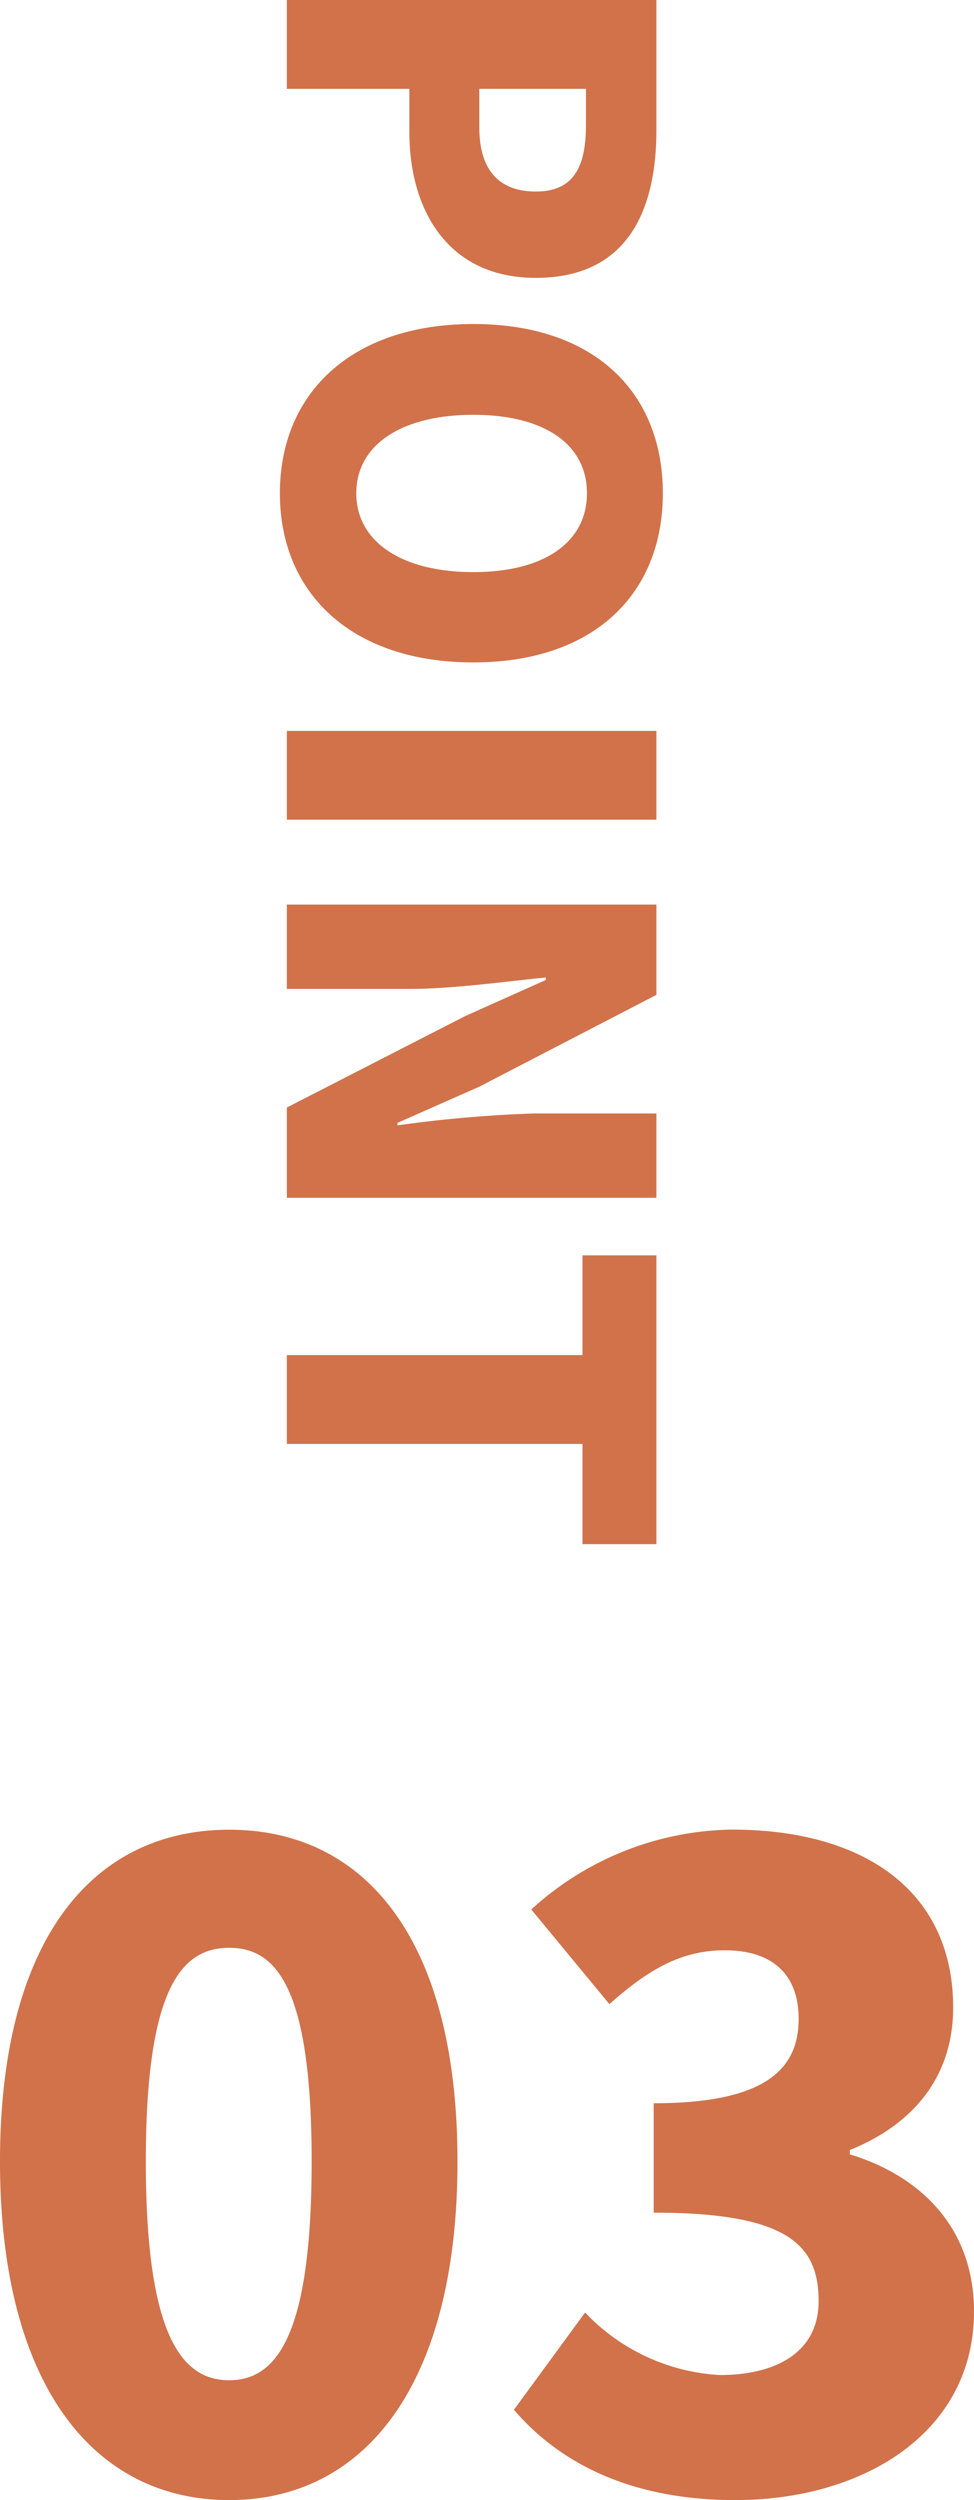
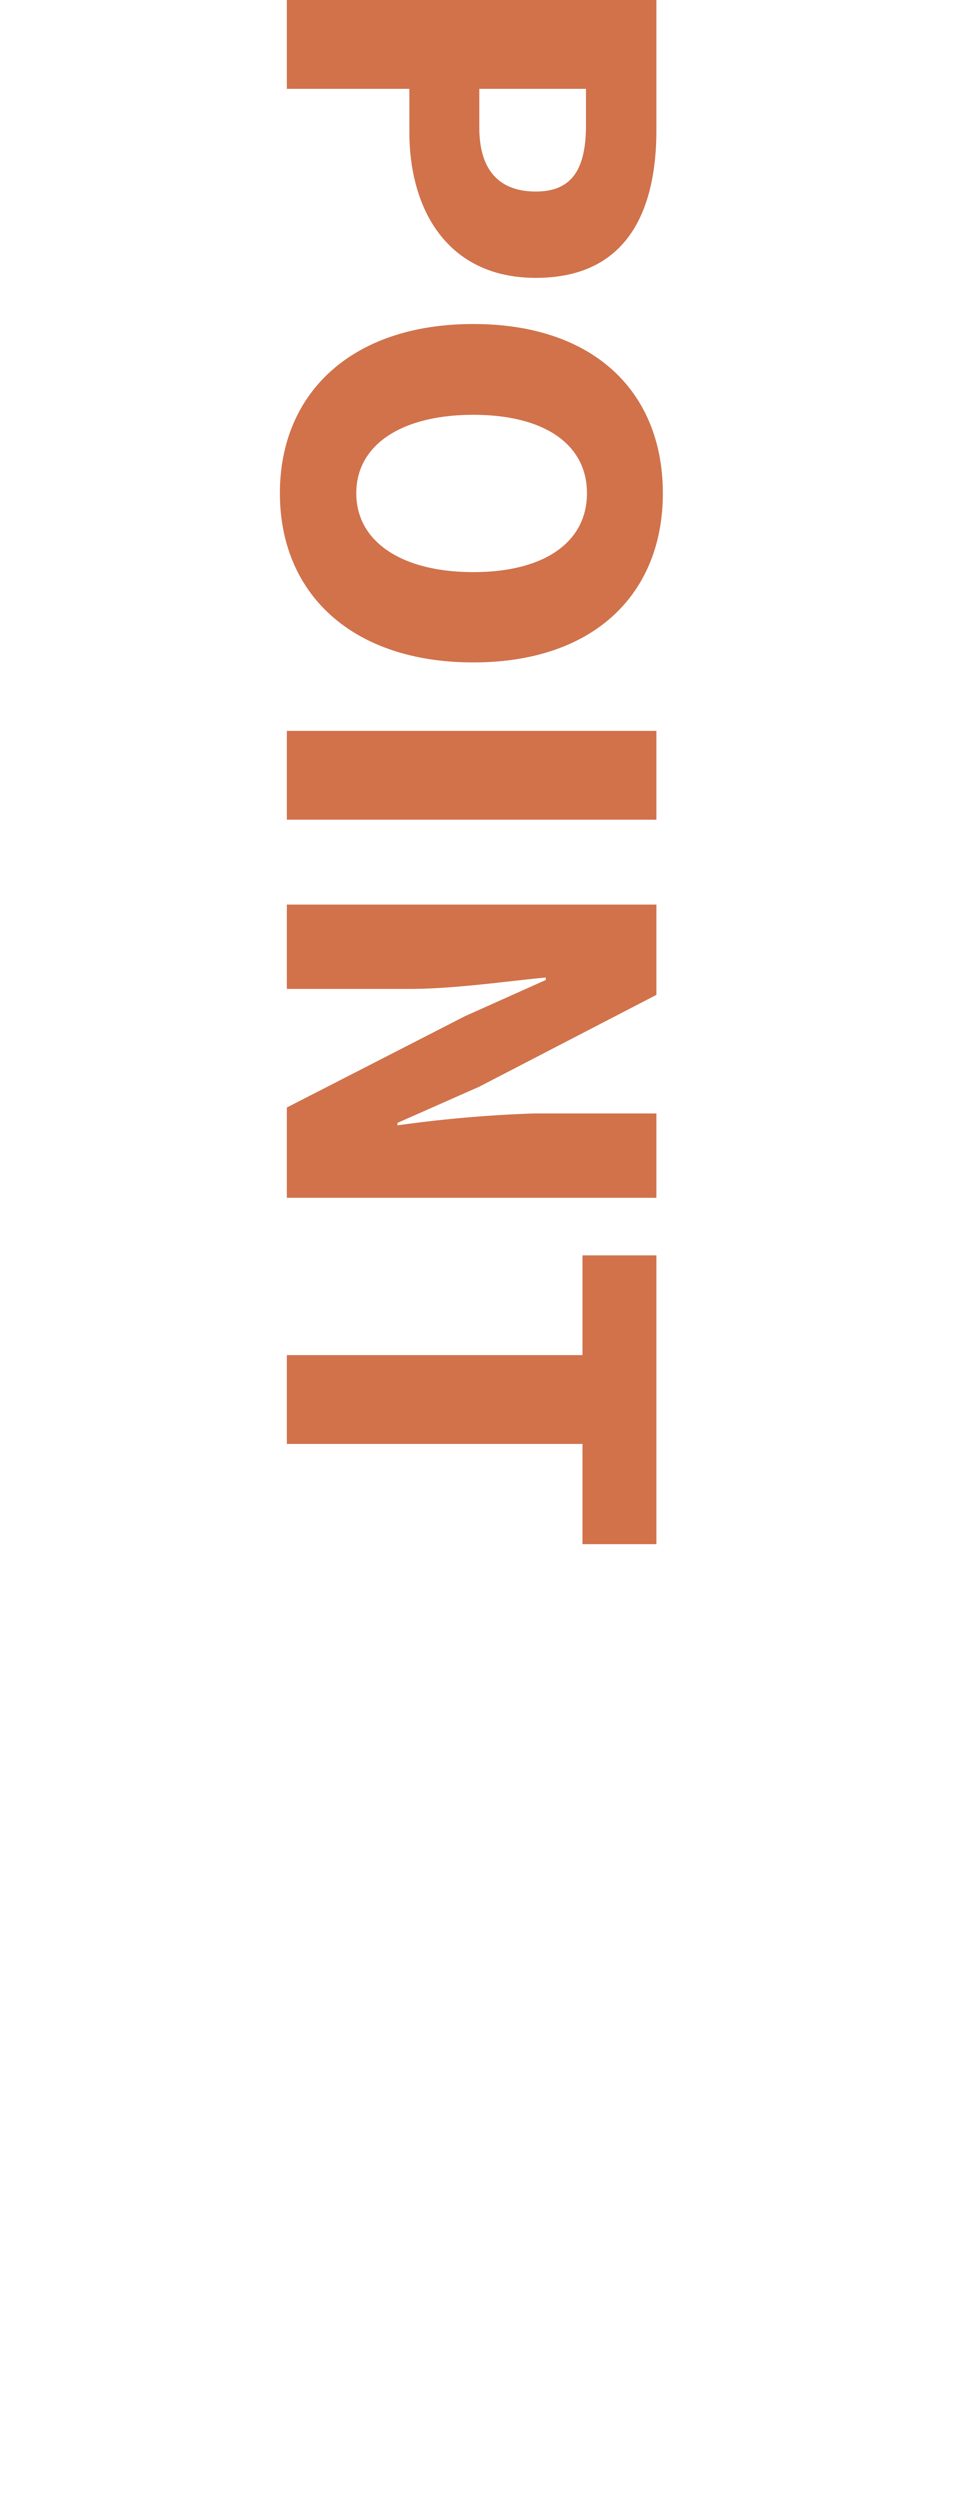
<svg xmlns="http://www.w3.org/2000/svg" width="39.27" height="100.77" viewBox="0 0 39.27 100.77">
  <g id="num3" transform="translate(1534.565 -196.72) rotate(90)">
    <path id="パス_4142" data-name="パス 4142" d="M1.72,0H5.3V-4.94H7.04c3.16,0,5.88-1.56,5.88-5.1,0-3.68-2.7-4.86-5.96-4.86H1.72ZM5.3-7.76v-4.3H6.76c1.72,0,2.68.52,2.68,2.02,0,1.46-.84,2.28-2.58,2.28ZM21.6.28c4.06,0,6.82-2.92,6.82-7.8,0-4.86-2.76-7.64-6.82-7.64s-6.82,2.76-6.82,7.64S17.54.28,21.6.28Zm0-3.08c-1.96,0-3.16-1.84-3.16-4.72s1.2-4.58,3.16-4.58,3.18,1.7,3.18,4.58S23.56-2.8,21.6-2.8ZM31.18,0h3.58V-14.9H31.18Zm7,0h3.4V-4.94c0-1.8-.3-3.84-.46-5.5h.1l1.46,3.26L46.36,0H50V-14.9H46.6v4.94a51.656,51.656,0,0,0,.48,5.5h-.1l-1.46-3.3-3.7-7.14H38.18ZM56.34,0h3.58V-11.92h4.04V-14.9H52.32v2.98h4.02Z" transform="translate(195 1523)" fill="#D1724B" />
-     <path id="パス_4141" data-name="パス 4141" d="M10.675.49C16.17.49,19.88-4.2,19.88-13.16c0-8.925-3.71-13.37-9.205-13.37s-9.24,4.41-9.24,13.37S5.18.49,10.675.49Zm0-4.83c-1.855,0-3.36-1.68-3.36-8.82,0-7.105,1.5-8.61,3.36-8.61S14-20.265,14-13.16C14-6.02,12.53-4.34,10.675-4.34ZM31.08.49c5.18,0,9.625-2.73,9.625-7.6,0-3.36-2.135-5.46-5.005-6.335v-.175c2.765-1.12,4.165-3.15,4.165-5.74,0-4.655-3.535-7.175-8.925-7.175a12.239,12.239,0,0,0-8.085,3.22l3.15,3.815c1.575-1.4,2.9-2.17,4.655-2.17,1.925,0,2.975.98,2.975,2.765,0,2.065-1.4,3.4-5.845,3.4v4.41c5.46,0,6.65,1.33,6.65,3.57,0,1.96-1.575,2.975-3.99,2.975a8.1,8.1,0,0,1-5.425-2.52l-2.87,3.92C24.045-.945,26.95.49,31.08.49Z" transform="translate(297 1536) rotate(-90)" fill="#D1724B" />
  </g>
</svg>